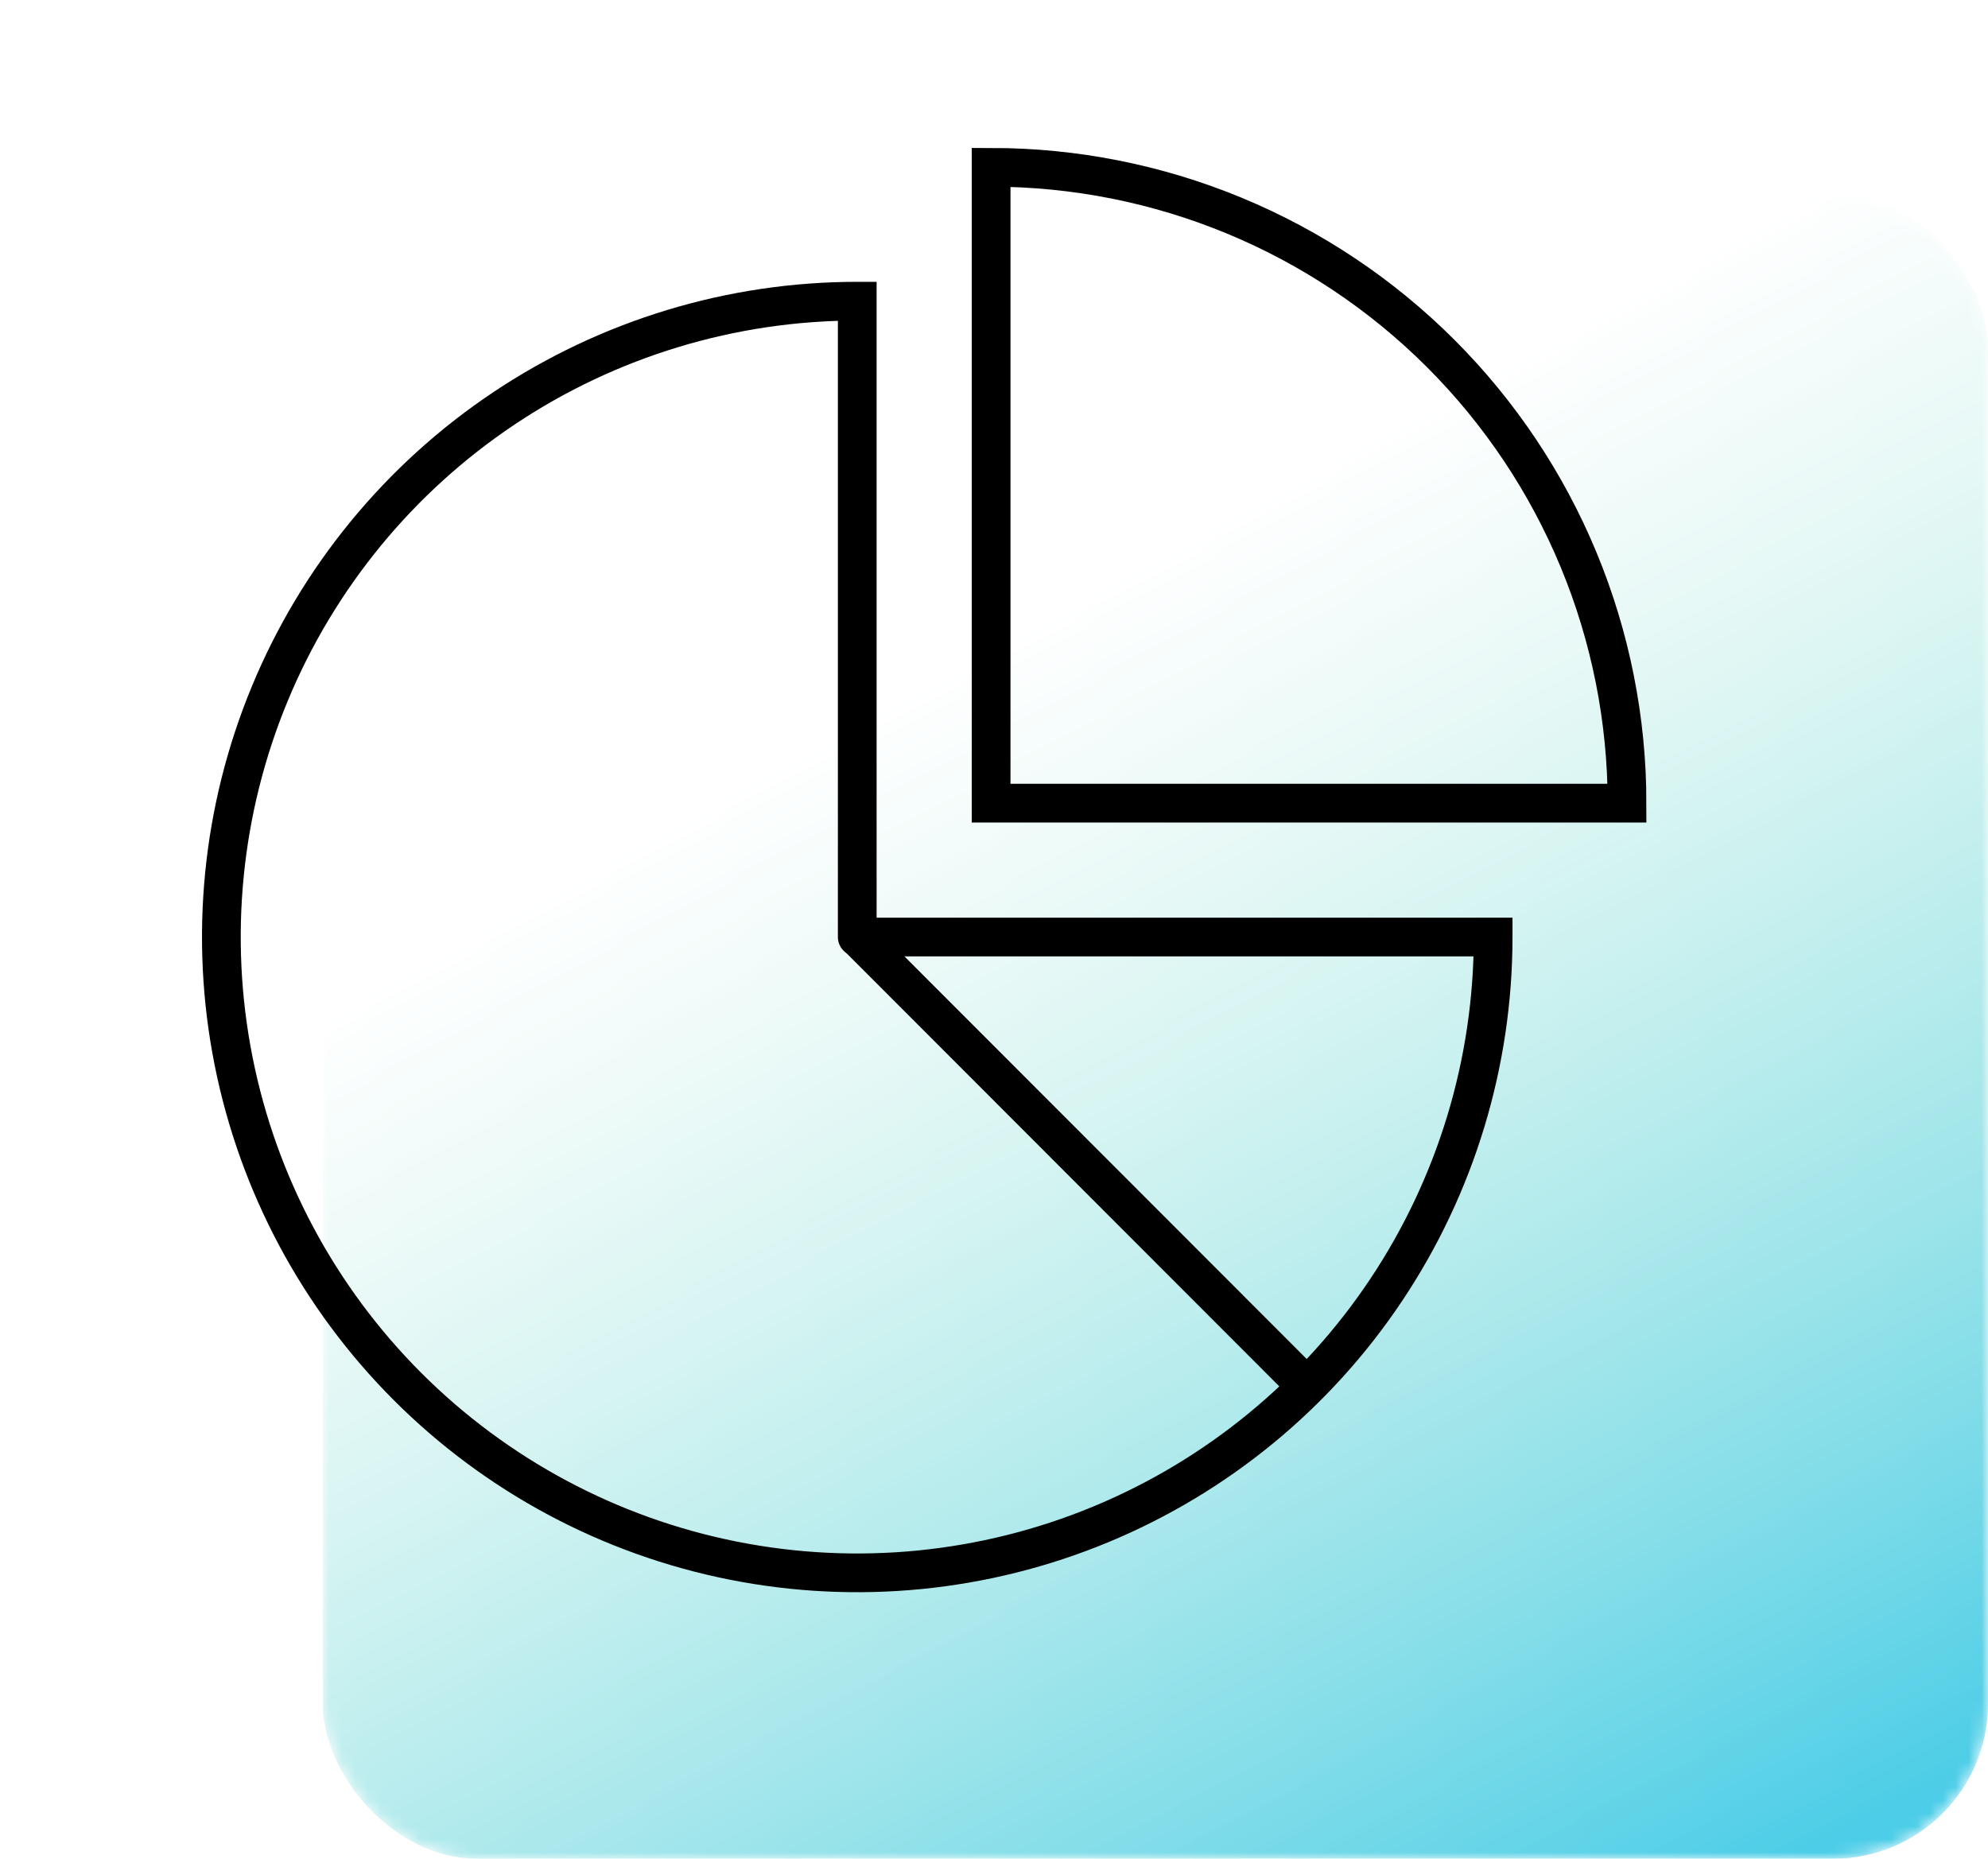
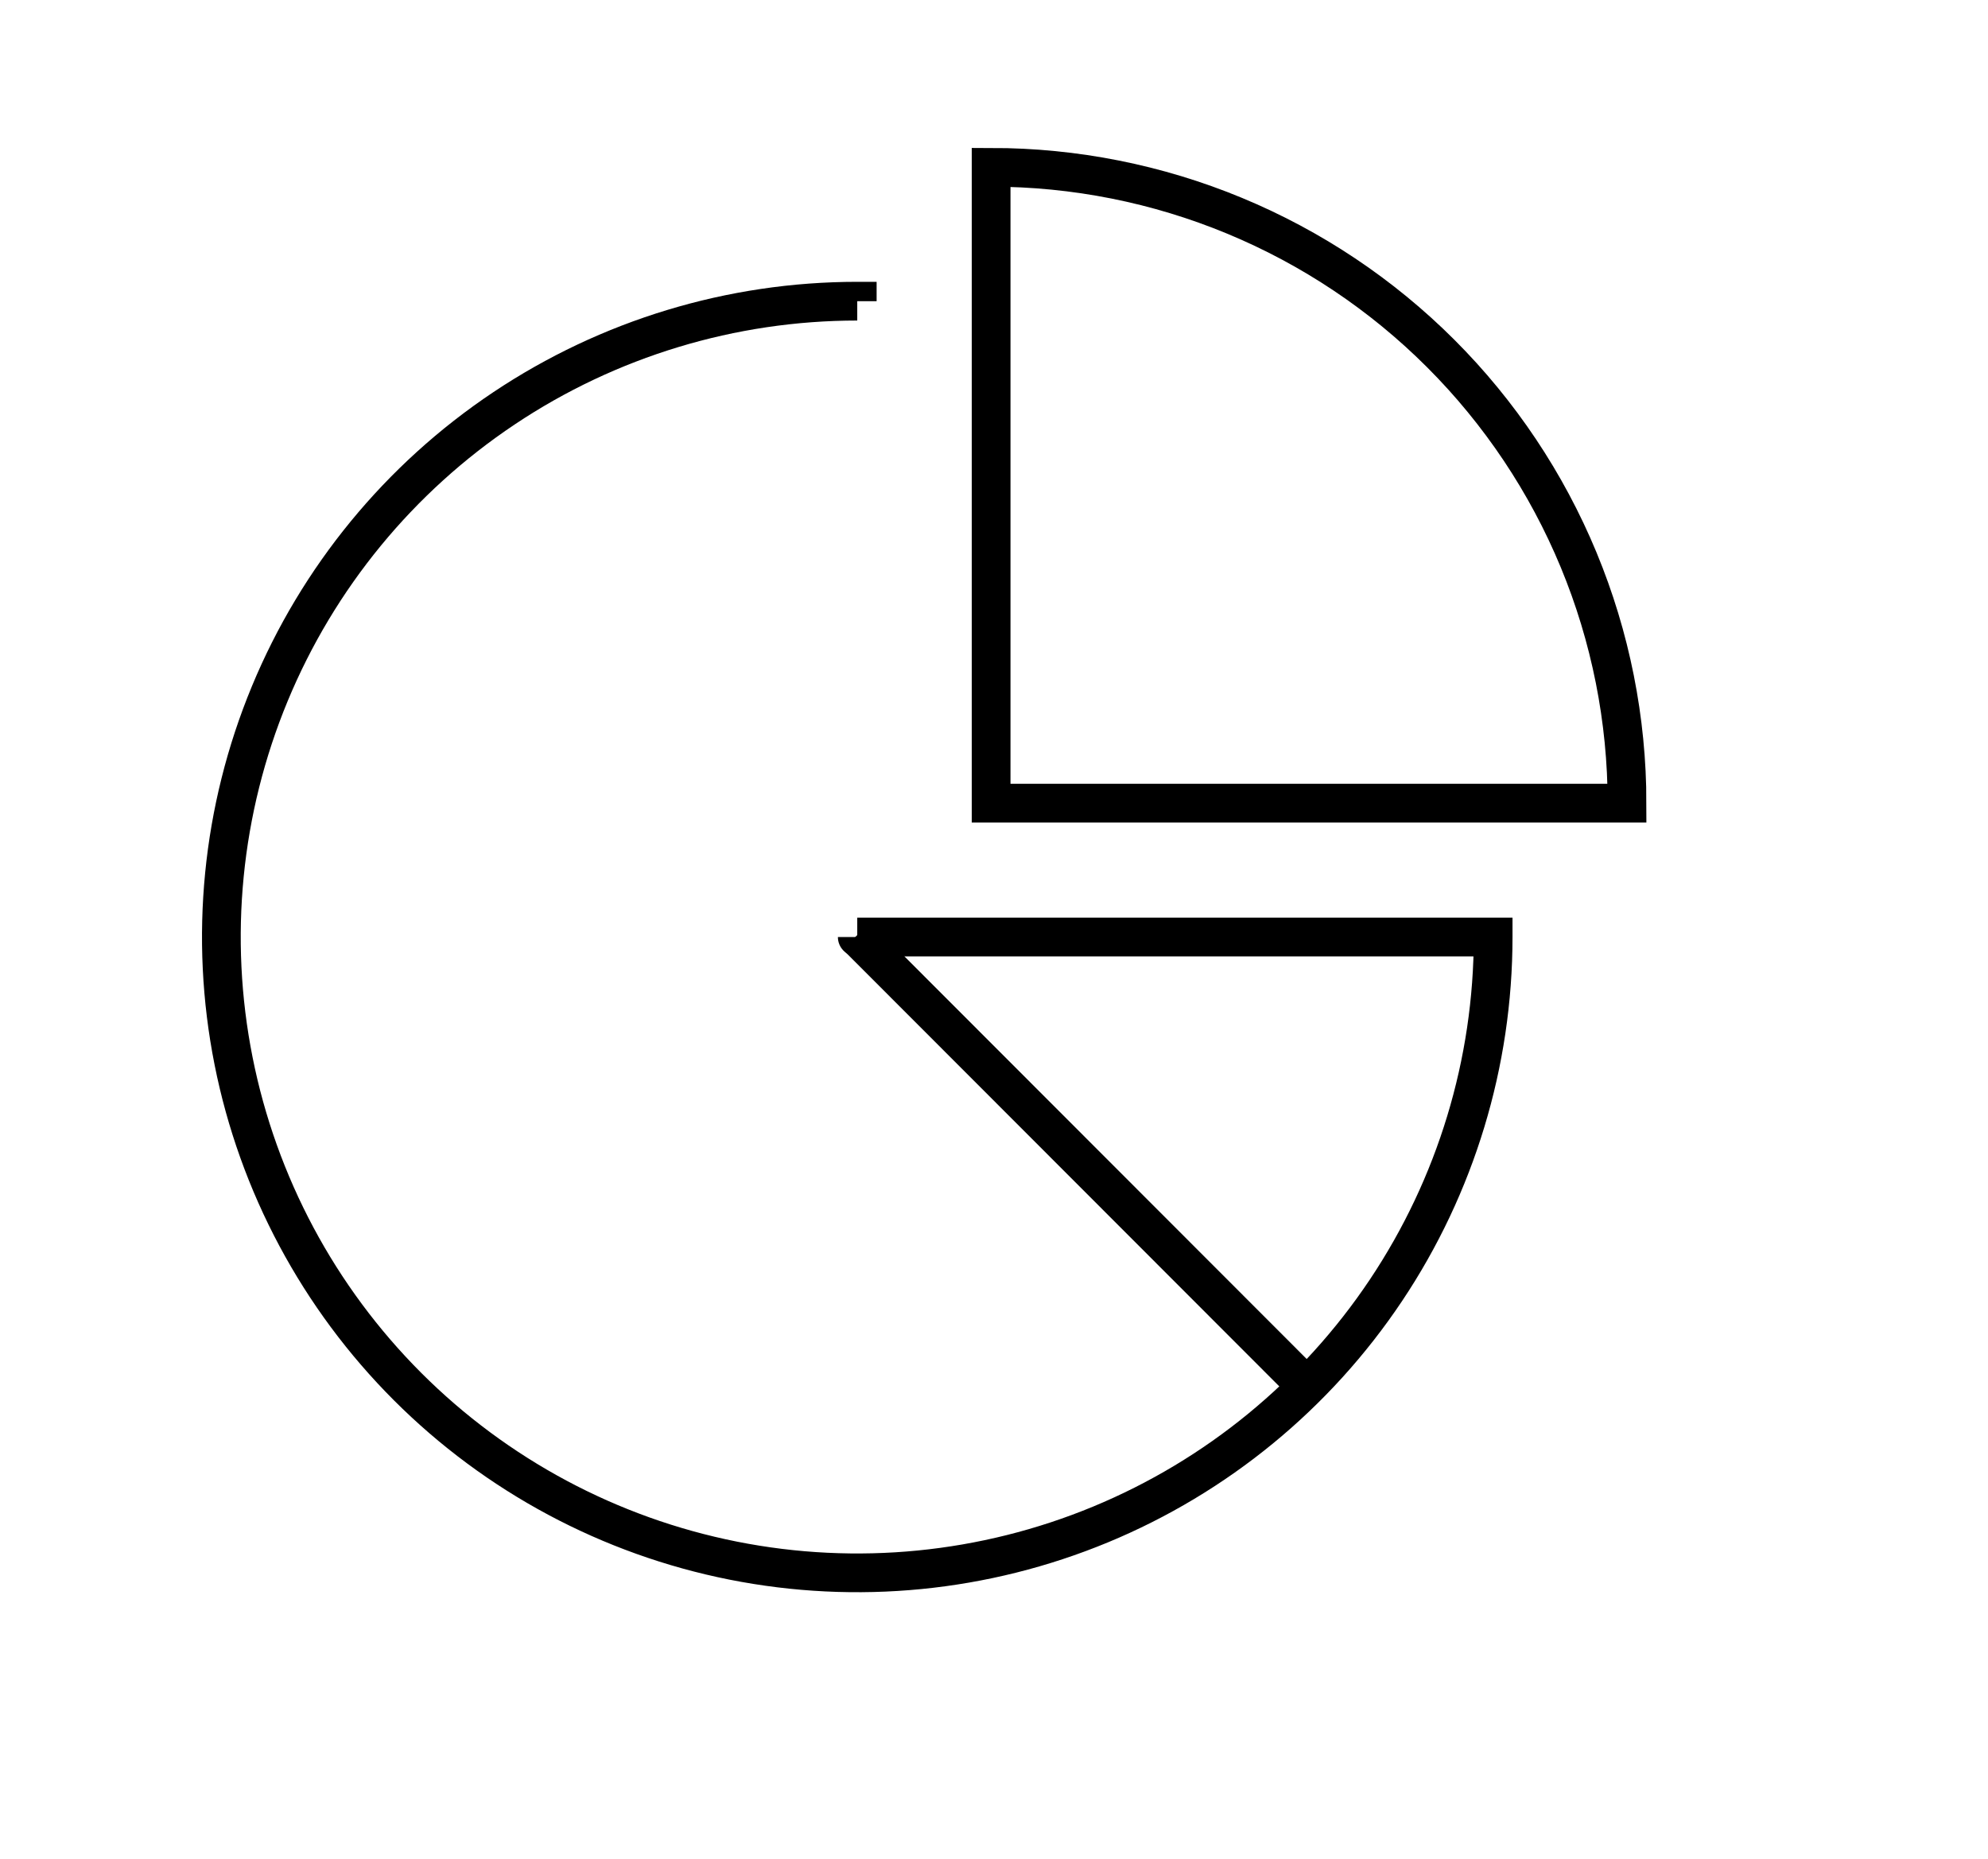
<svg xmlns="http://www.w3.org/2000/svg" width="154" height="144" viewBox="0 0 154 144" fill="none">
  <mask id="mask0_2769_1112" style="mask-type:alpha" maskUnits="userSpaceOnUse" x="25" y="15" width="129" height="129">
    <rect x="25" y="15" width="129" height="129" rx="12" fill="url(#paint0_linear_2769_1112)" />
  </mask>
  <g mask="url(#mask0_2769_1112)">
-     <rect x="25" y="15" width="129" height="129" rx="12" fill="url(#paint1_linear_2769_1112)" />
-   </g>
-   <path d="M66.407 23.333H67.907V21.833L66.407 21.833L66.407 23.333ZM115.666 72.593H117.166V71.093H115.666V72.593ZM66.407 72.593H64.907C64.907 73.421 65.579 74.093 66.407 74.093V72.593ZM66.407 21.833C56.368 21.833 46.554 24.81 38.207 30.388L39.874 32.882C47.728 27.634 56.961 24.833 66.407 24.833L66.407 21.833ZM38.207 30.388C29.86 35.965 23.354 43.893 19.512 53.168L22.283 54.316C25.898 45.589 32.02 38.13 39.874 32.882L38.207 30.388ZM19.512 53.168C15.67 62.443 14.665 72.649 16.623 82.495L19.566 81.91C17.723 72.646 18.669 63.043 22.283 54.316L19.512 53.168ZM16.623 82.495C18.582 92.342 23.416 101.386 30.515 108.485L32.636 106.364C25.957 99.684 21.408 91.174 19.566 81.91L16.623 82.495ZM30.515 108.485C37.614 115.584 46.658 120.418 56.505 122.377L57.09 119.434C47.825 117.591 39.316 113.043 32.636 106.364L30.515 108.485ZM56.505 122.377C66.351 124.335 76.557 123.33 85.832 119.488L84.684 116.716C75.957 120.331 66.354 121.277 57.09 119.434L56.505 122.377ZM85.832 119.488C95.107 115.646 103.034 109.14 108.612 100.793L106.118 99.126C100.87 106.98 93.411 113.102 84.684 116.716L85.832 119.488ZM108.612 100.793C114.189 92.446 117.166 82.632 117.166 72.593H114.166C114.166 82.038 111.365 91.272 106.118 99.126L108.612 100.793ZM115.666 71.093H66.407V74.093H115.666V71.093ZM67.907 72.593V23.333H64.907V72.593H67.907Z" fill="black" />
+     </g>
+   <path d="M66.407 23.333H67.907V21.833L66.407 21.833L66.407 23.333ZM115.666 72.593H117.166V71.093H115.666V72.593ZM66.407 72.593H64.907C64.907 73.421 65.579 74.093 66.407 74.093V72.593ZM66.407 21.833C56.368 21.833 46.554 24.81 38.207 30.388L39.874 32.882C47.728 27.634 56.961 24.833 66.407 24.833L66.407 21.833ZM38.207 30.388C29.86 35.965 23.354 43.893 19.512 53.168L22.283 54.316C25.898 45.589 32.02 38.13 39.874 32.882L38.207 30.388ZM19.512 53.168C15.67 62.443 14.665 72.649 16.623 82.495L19.566 81.91C17.723 72.646 18.669 63.043 22.283 54.316L19.512 53.168ZM16.623 82.495C18.582 92.342 23.416 101.386 30.515 108.485L32.636 106.364C25.957 99.684 21.408 91.174 19.566 81.91L16.623 82.495ZM30.515 108.485C37.614 115.584 46.658 120.418 56.505 122.377L57.09 119.434C47.825 117.591 39.316 113.043 32.636 106.364L30.515 108.485ZM56.505 122.377C66.351 124.335 76.557 123.33 85.832 119.488L84.684 116.716C75.957 120.331 66.354 121.277 57.09 119.434L56.505 122.377ZM85.832 119.488C95.107 115.646 103.034 109.14 108.612 100.793L106.118 99.126C100.87 106.98 93.411 113.102 84.684 116.716L85.832 119.488ZM108.612 100.793C114.189 92.446 117.166 82.632 117.166 72.593H114.166C114.166 82.038 111.365 91.272 106.118 99.126L108.612 100.793ZM115.666 71.093H66.407V74.093H115.666V71.093ZM67.907 72.593V23.333V72.593H67.907Z" fill="black" />
  <path d="M126.037 62.222C126.037 55.754 124.762 49.348 122.287 43.372C119.811 37.395 116.183 31.965 111.609 27.391C107.035 22.817 101.604 19.188 95.628 16.713C89.652 14.237 83.246 12.963 76.777 12.963L76.777 62.222H126.037Z" stroke="black" stroke-width="3" />
  <path d="M101.239 107.424L66.35 72.5" stroke="black" stroke-width="3" />
  <defs>
    <linearGradient id="paint0_linear_2769_1112" x1="84" y1="45.5" x2="138.5" y2="144" gradientUnits="userSpaceOnUse">
      <stop stop-color="#D9D9D9" stop-opacity="0" />
      <stop offset="1" stop-color="#737373" />
    </linearGradient>
    <linearGradient id="paint1_linear_2769_1112" x1="106" y1="57.5" x2="154" y2="154" gradientUnits="userSpaceOnUse">
      <stop stop-color="#8BE1D3" />
      <stop offset="1" stop-color="#42CAEB" />
    </linearGradient>
  </defs>
</svg>